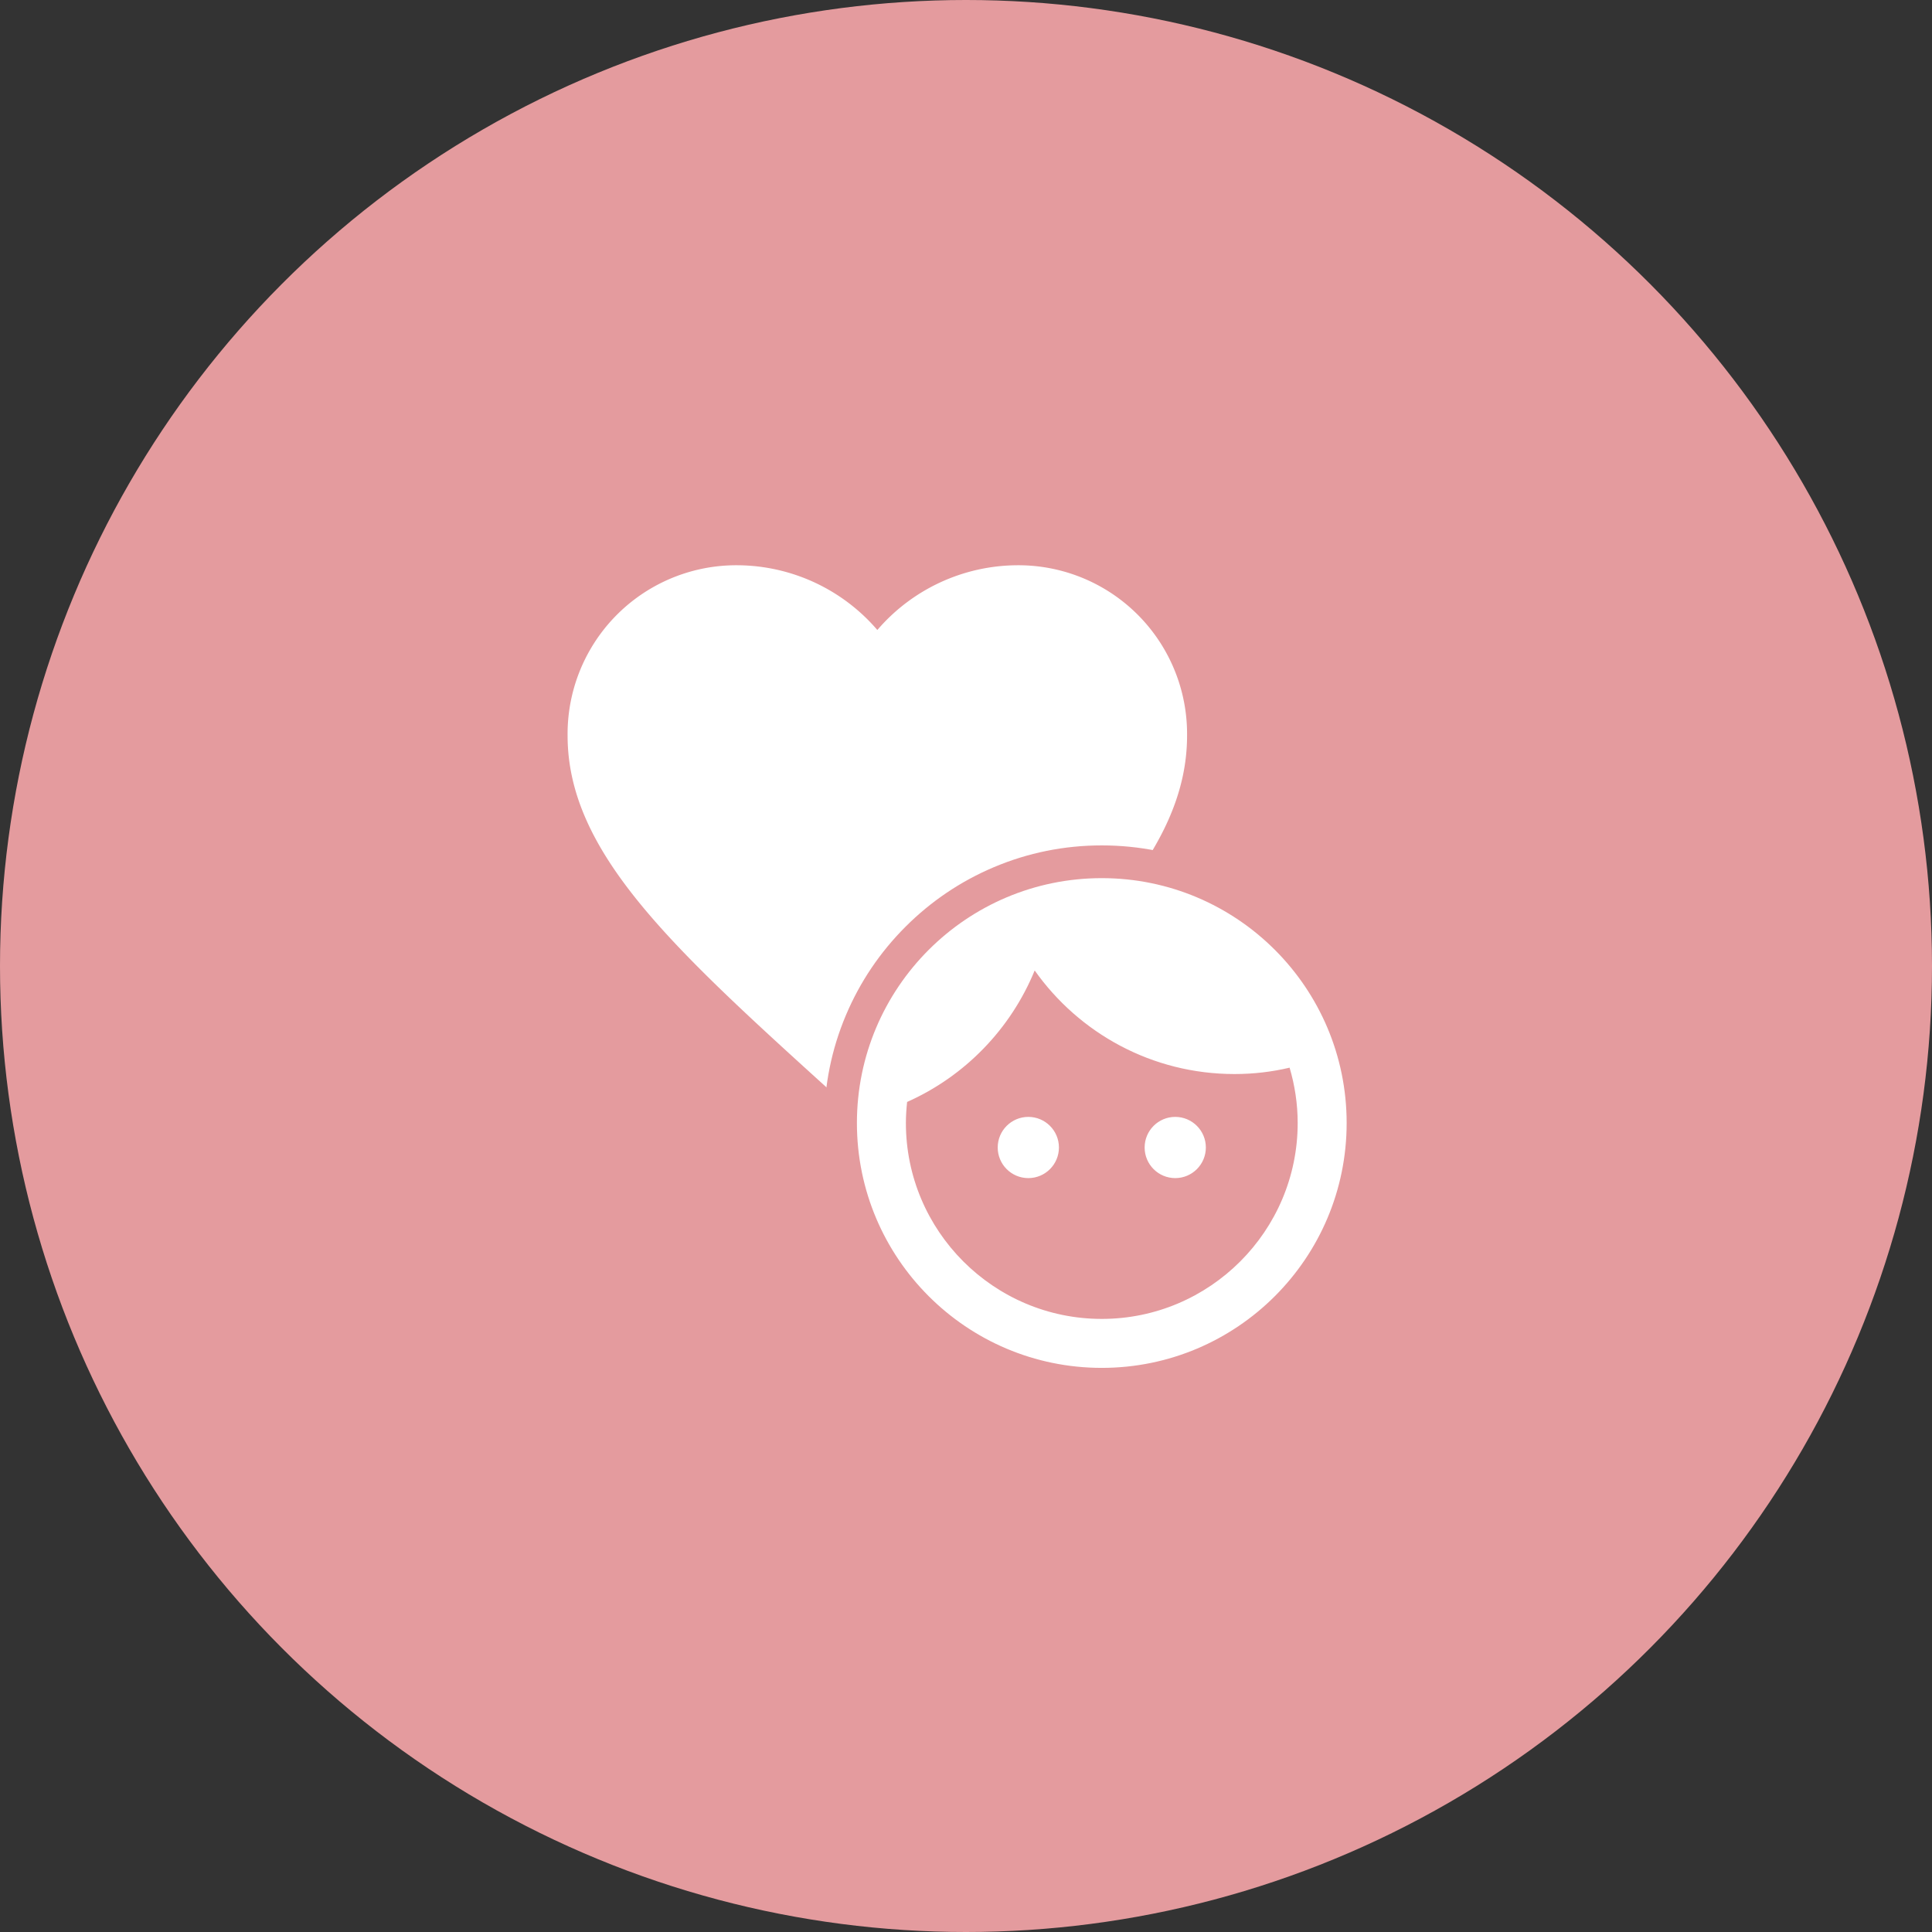
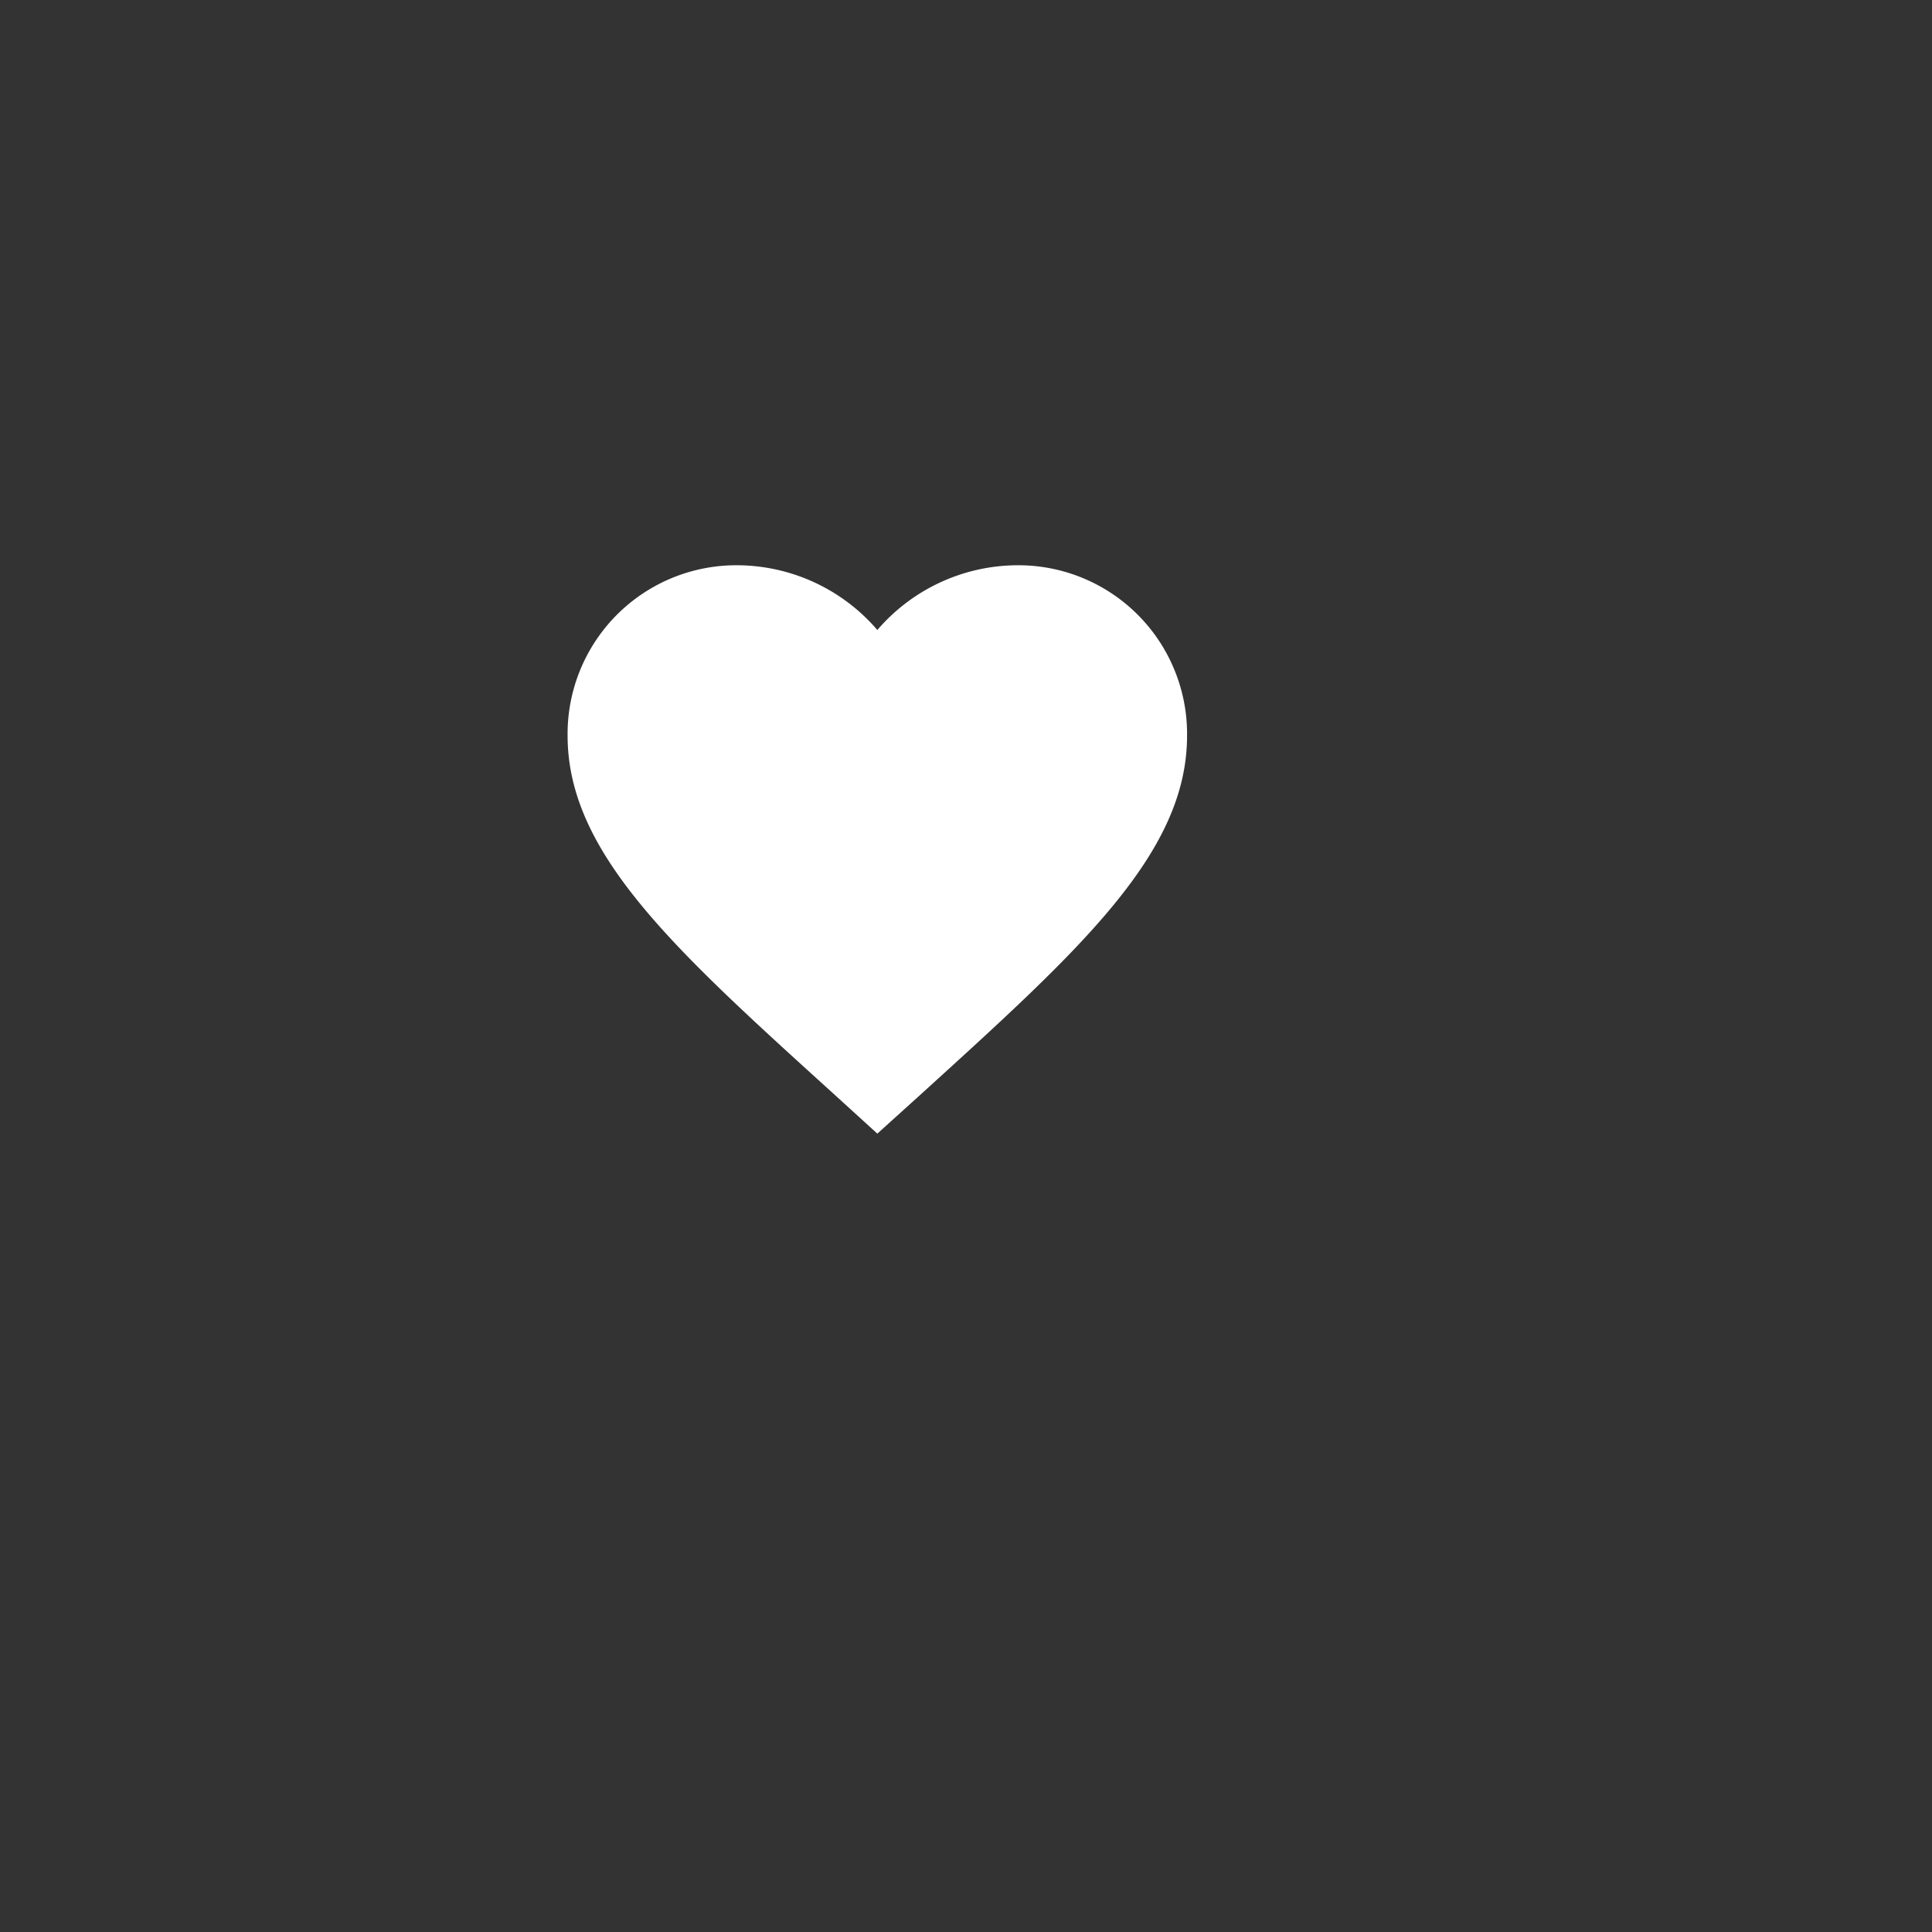
<svg xmlns="http://www.w3.org/2000/svg" width="177" height="177" viewBox="0 0 177 177">
  <rect x="0" y="0" width="177" height="177" fill="#333333" stroke="none" />
  <defs>
    <style>

      .cls-1 {

        fill: #e49b9e;

      }



      .cls-2, .cls-3 {

        fill: #fff;

      }



      .cls-4, .cls-5 {

        stroke: none;

      }



      .cls-5 {

        fill: #e49b9e;

      }

    </style>
  </defs>
  <g id="Grupo_66" data-name="Grupo 66" transform="translate(-878 -996)">
-     <circle id="Elipse_6" data-name="Elipse 6" class="cls-1" cx="88.5" cy="88.5" r="88.5" transform="translate(878 996)" />
    <g id="Grupo_16" data-name="Grupo 16" transform="translate(930 1047.786)">
      <path id="ic_favorite_24px" class="cls-2" d="M30.377,55.071l-4.115-3.746C11.648,38.073,2,29.333,2,18.607A15.456,15.456,0,0,1,17.607,3,16.993,16.993,0,0,1,30.377,8.931,16.993,16.993,0,0,1,43.146,3,15.456,15.456,0,0,1,58.753,18.607c0,10.726-9.648,19.466-24.262,32.747Z" transform="translate(-2 -3)" />
      <g id="ic_face_24px" class="cls-3" transform="translate(24.506 26.665)">
-         <path class="cls-4" d="M 24.434 48.367 C 21.205 48.367 18.071 47.734 15.12 46.485 C 12.27 45.279 9.71 43.553 7.512 41.355 C 5.314 39.157 3.588 36.598 2.382 33.748 C 1.133 30.796 0.5 27.663 0.5 24.434 C 0.5 21.205 1.133 18.071 2.382 15.12 C 3.588 12.27 5.314 9.71 7.512 7.512 C 9.71 5.314 12.27 3.588 15.12 2.382 C 18.071 1.133 21.205 0.5 24.434 0.5 C 27.663 0.5 30.796 1.133 33.748 2.382 C 36.598 3.588 39.157 5.314 41.355 7.512 C 43.553 9.71 45.279 12.27 46.485 15.12 C 47.734 18.071 48.367 21.205 48.367 24.434 C 48.367 27.663 47.734 30.796 46.485 33.748 C 45.279 36.598 43.553 39.157 41.355 41.355 C 39.157 43.553 36.598 45.279 33.748 46.485 C 30.796 47.734 27.663 48.367 24.434 48.367 Z M 8.018 23.497 C 7.997 23.825 7.987 24.135 7.987 24.434 C 7.987 33.503 15.365 40.881 24.434 40.881 C 33.503 40.881 40.881 33.503 40.881 24.434 C 40.881 23.325 40.765 22.214 40.536 21.117 C 39.241 21.336 37.92 21.447 36.593 21.447 C 32.703 21.447 28.841 20.491 25.425 18.681 C 22.854 17.32 20.533 15.478 18.61 13.285 C 17.559 15.243 16.243 17.041 14.681 18.653 C 12.741 20.653 10.503 22.28 8.018 23.497 Z M 31.164 30.981 C 28.791 30.981 26.86 29.05 26.86 26.677 C 26.86 24.304 28.791 22.373 31.164 22.373 C 33.537 22.373 35.468 24.304 35.468 26.677 C 35.468 29.05 33.537 30.981 31.164 30.981 Z M 17.704 30.981 C 15.33 30.981 13.399 29.05 13.399 26.677 C 13.399 24.304 15.33 22.373 17.704 22.373 C 20.077 22.373 22.008 24.304 22.008 26.677 C 22.008 29.05 20.077 30.981 17.704 30.981 Z" />
-         <path class="cls-5" d="M 24.434 2 C 12.05 2 2 12.05 2 24.434 C 2 36.817 12.05 46.867 24.434 46.867 C 36.817 46.867 46.867 36.817 46.867 24.434 C 46.867 12.05 36.817 2 24.434 2 M 36.593 19.947 C 38.343 19.947 40.025 19.745 41.64 19.364 C 42.112 20.957 42.381 22.661 42.381 24.434 C 42.381 34.327 34.327 42.381 24.434 42.381 C 14.54 42.381 6.487 34.327 6.487 24.434 C 6.487 23.783 6.532 23.133 6.599 22.504 C 11.893 20.149 16.088 15.819 18.287 10.458 C 22.347 16.201 29.033 19.947 36.593 19.947 M 17.704 23.873 C 16.156 23.873 14.899 25.129 14.899 26.677 C 14.899 28.225 16.156 29.481 17.704 29.481 C 19.252 29.481 20.508 28.225 20.508 26.677 C 20.508 25.129 19.252 23.873 17.704 23.873 M 31.164 23.873 C 29.616 23.873 28.36 25.129 28.36 26.677 C 28.36 28.225 29.616 29.481 31.164 29.481 C 32.712 29.481 33.968 28.225 33.968 26.677 C 33.968 25.129 32.712 23.873 31.164 23.873 M 24.434 -1 C 27.864 -1 31.195 -0.327 34.332 1.001 C 37.361 2.283 40.081 4.117 42.416 6.452 C 44.751 8.787 46.585 11.507 47.866 14.535 C 49.194 17.673 49.867 21.003 49.867 24.434 C 49.867 27.864 49.194 31.195 47.866 34.332 C 46.585 37.361 44.751 40.081 42.416 42.416 C 40.081 44.751 37.361 46.585 34.332 47.866 C 31.195 49.194 27.864 49.867 24.434 49.867 C 21.003 49.867 17.673 49.194 14.535 47.866 C 11.507 46.585 8.787 44.751 6.452 42.416 C 4.117 40.081 2.283 37.361 1.001 34.332 C -0.327 31.195 -1 27.864 -1 24.434 C -1 21.003 -0.327 17.673 1.001 14.535 C 2.283 11.507 4.117 8.787 6.452 6.452 C 8.787 4.117 11.507 2.283 14.535 1.001 C 17.673 -0.327 21.003 -1 24.434 -1 Z M 28.38 21.585 C 27.122 21.156 25.898 20.629 24.723 20.007 C 22.593 18.879 20.625 17.44 18.892 15.757 C 17.984 17.164 16.937 18.481 15.757 19.697 C 13.909 21.603 11.806 23.19 9.487 24.43 C 9.487 24.431 9.487 24.432 9.487 24.434 C 9.487 32.676 16.192 39.381 24.434 39.381 C 32.676 39.381 39.381 32.676 39.381 24.434 C 39.381 23.89 39.35 23.346 39.289 22.803 C 38.066 22.934 36.826 22.976 35.591 22.927 C 36.449 23.939 36.968 25.249 36.968 26.677 C 36.968 29.878 34.364 32.481 31.164 32.481 C 27.963 32.481 25.36 29.878 25.36 26.677 C 25.36 24.485 26.582 22.572 28.38 21.585 Z M 17.704 20.873 C 20.904 20.873 23.508 23.477 23.508 26.677 C 23.508 29.878 20.904 32.481 17.704 32.481 C 14.503 32.481 11.899 29.878 11.899 26.677 C 11.899 23.477 14.503 20.873 17.704 20.873 Z" />
-       </g>
+         </g>
    </g>
  </g>
</svg>